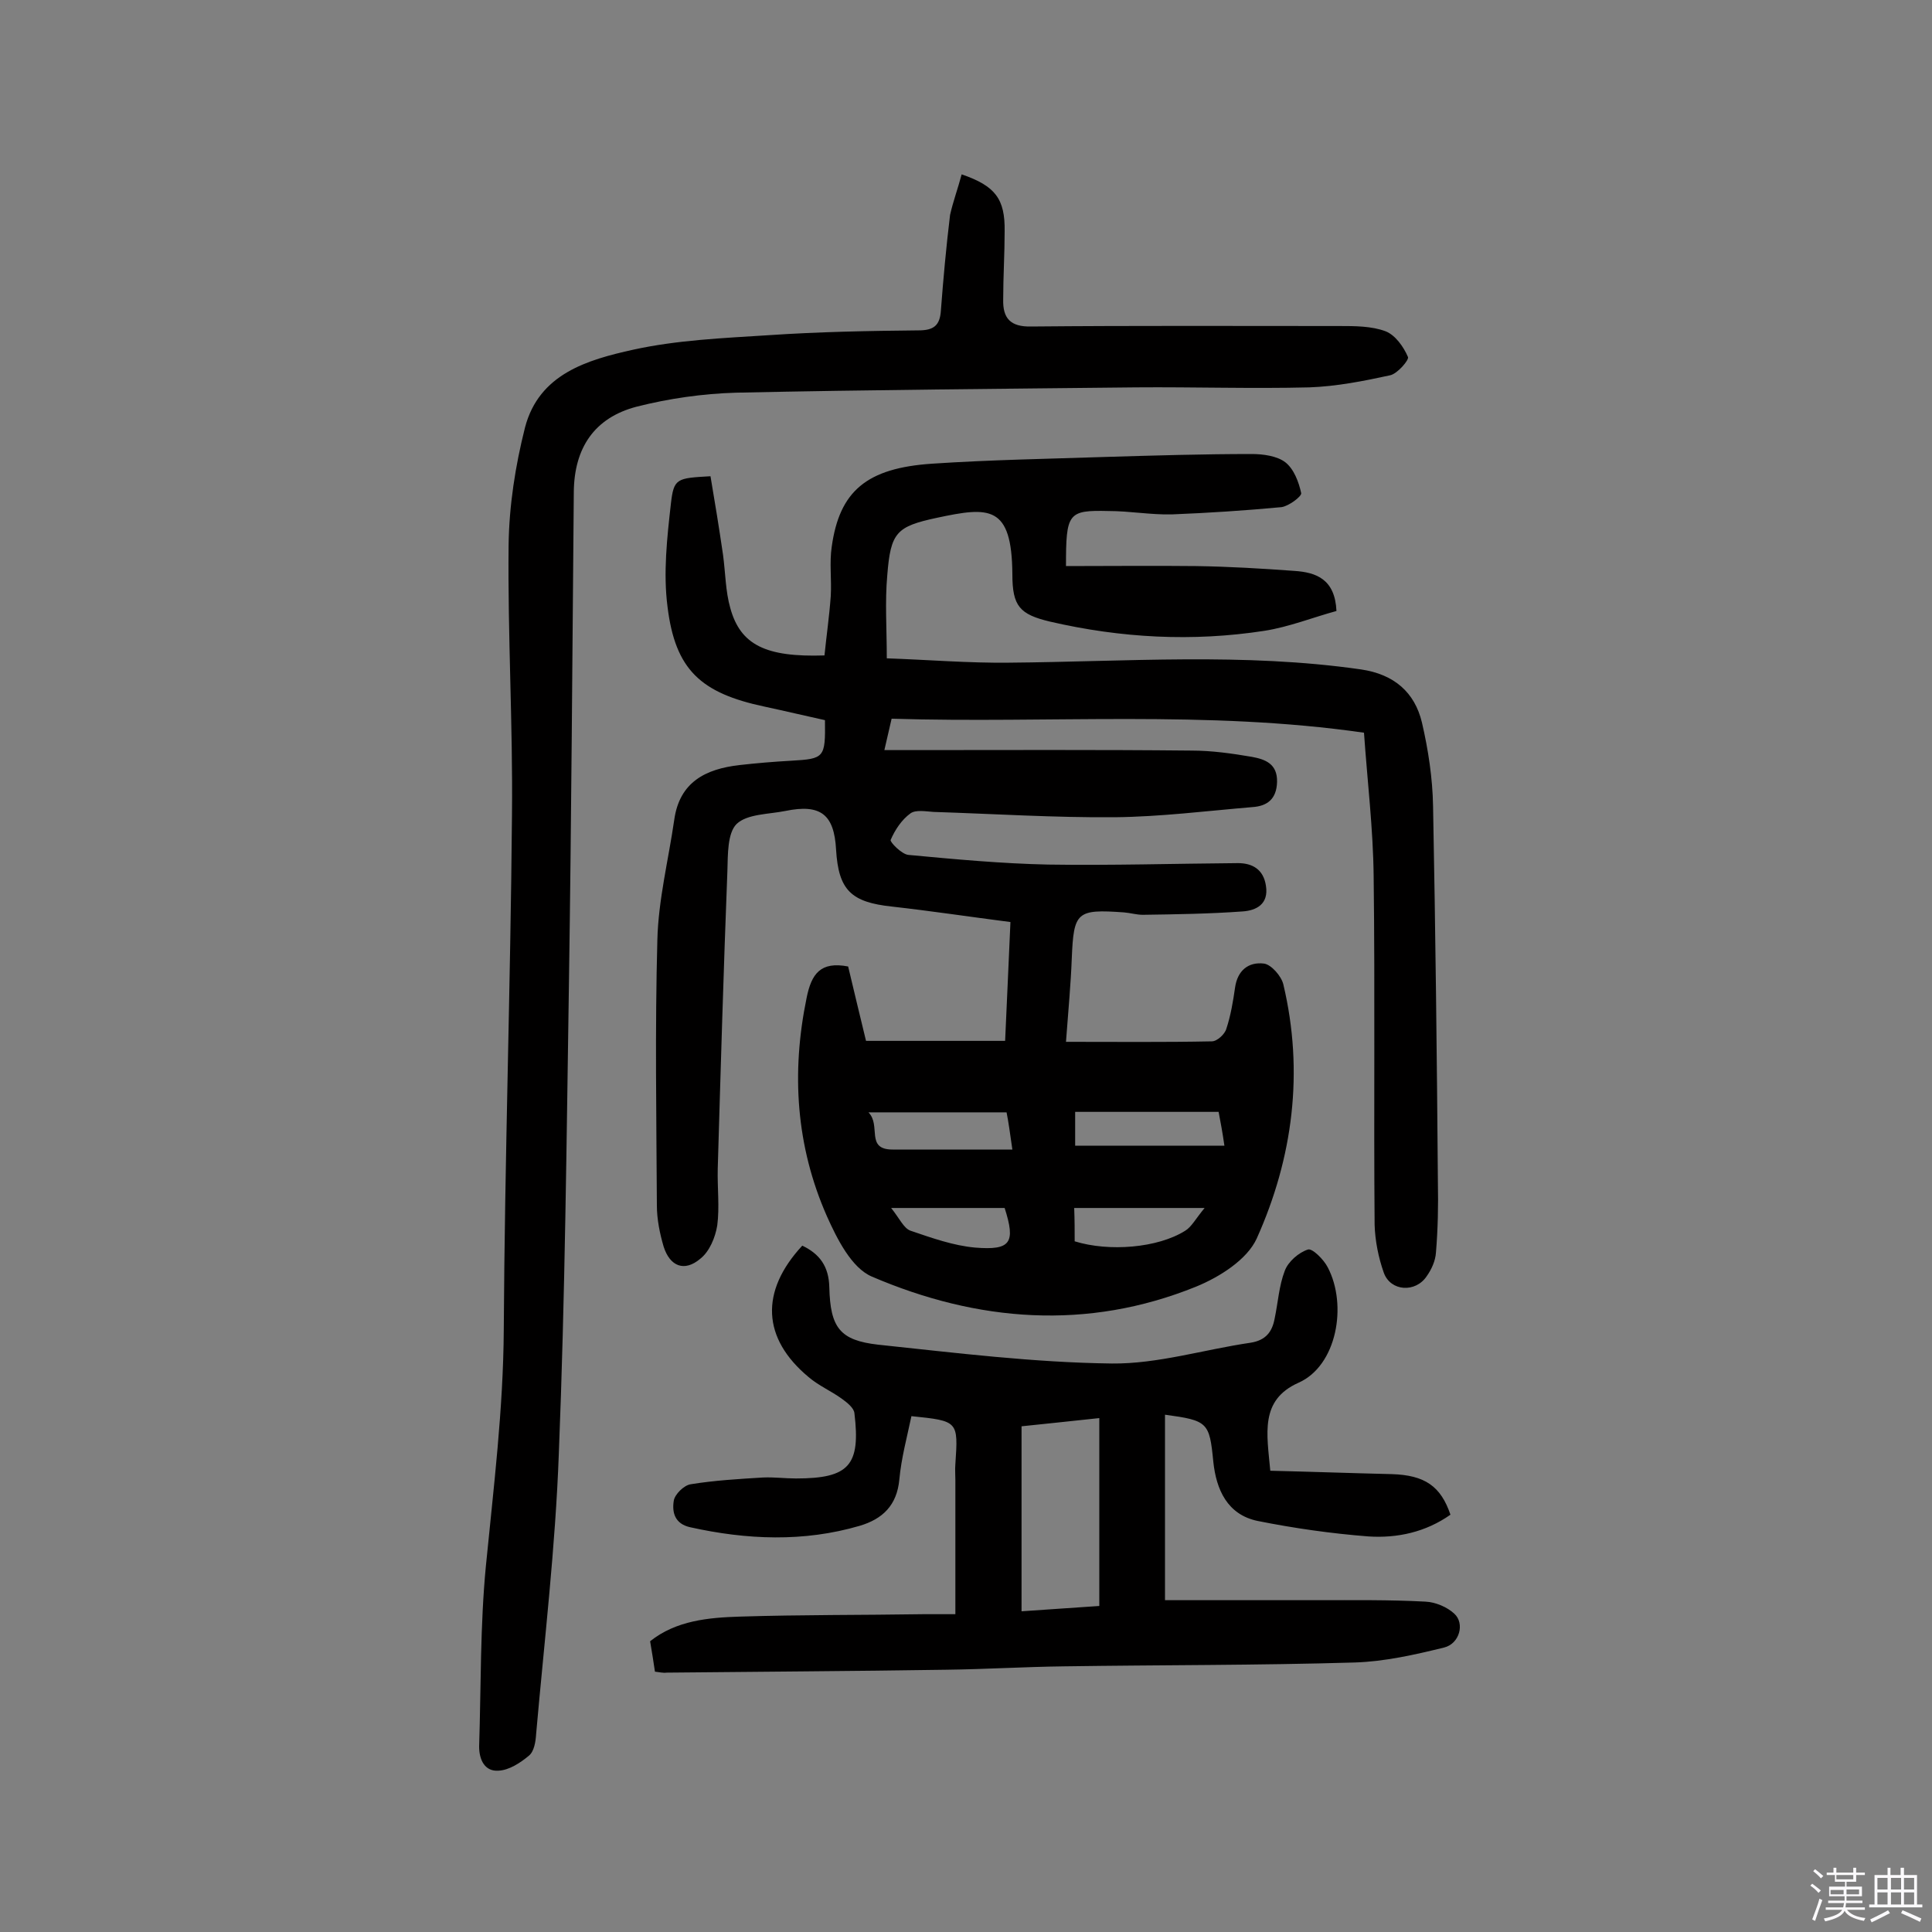
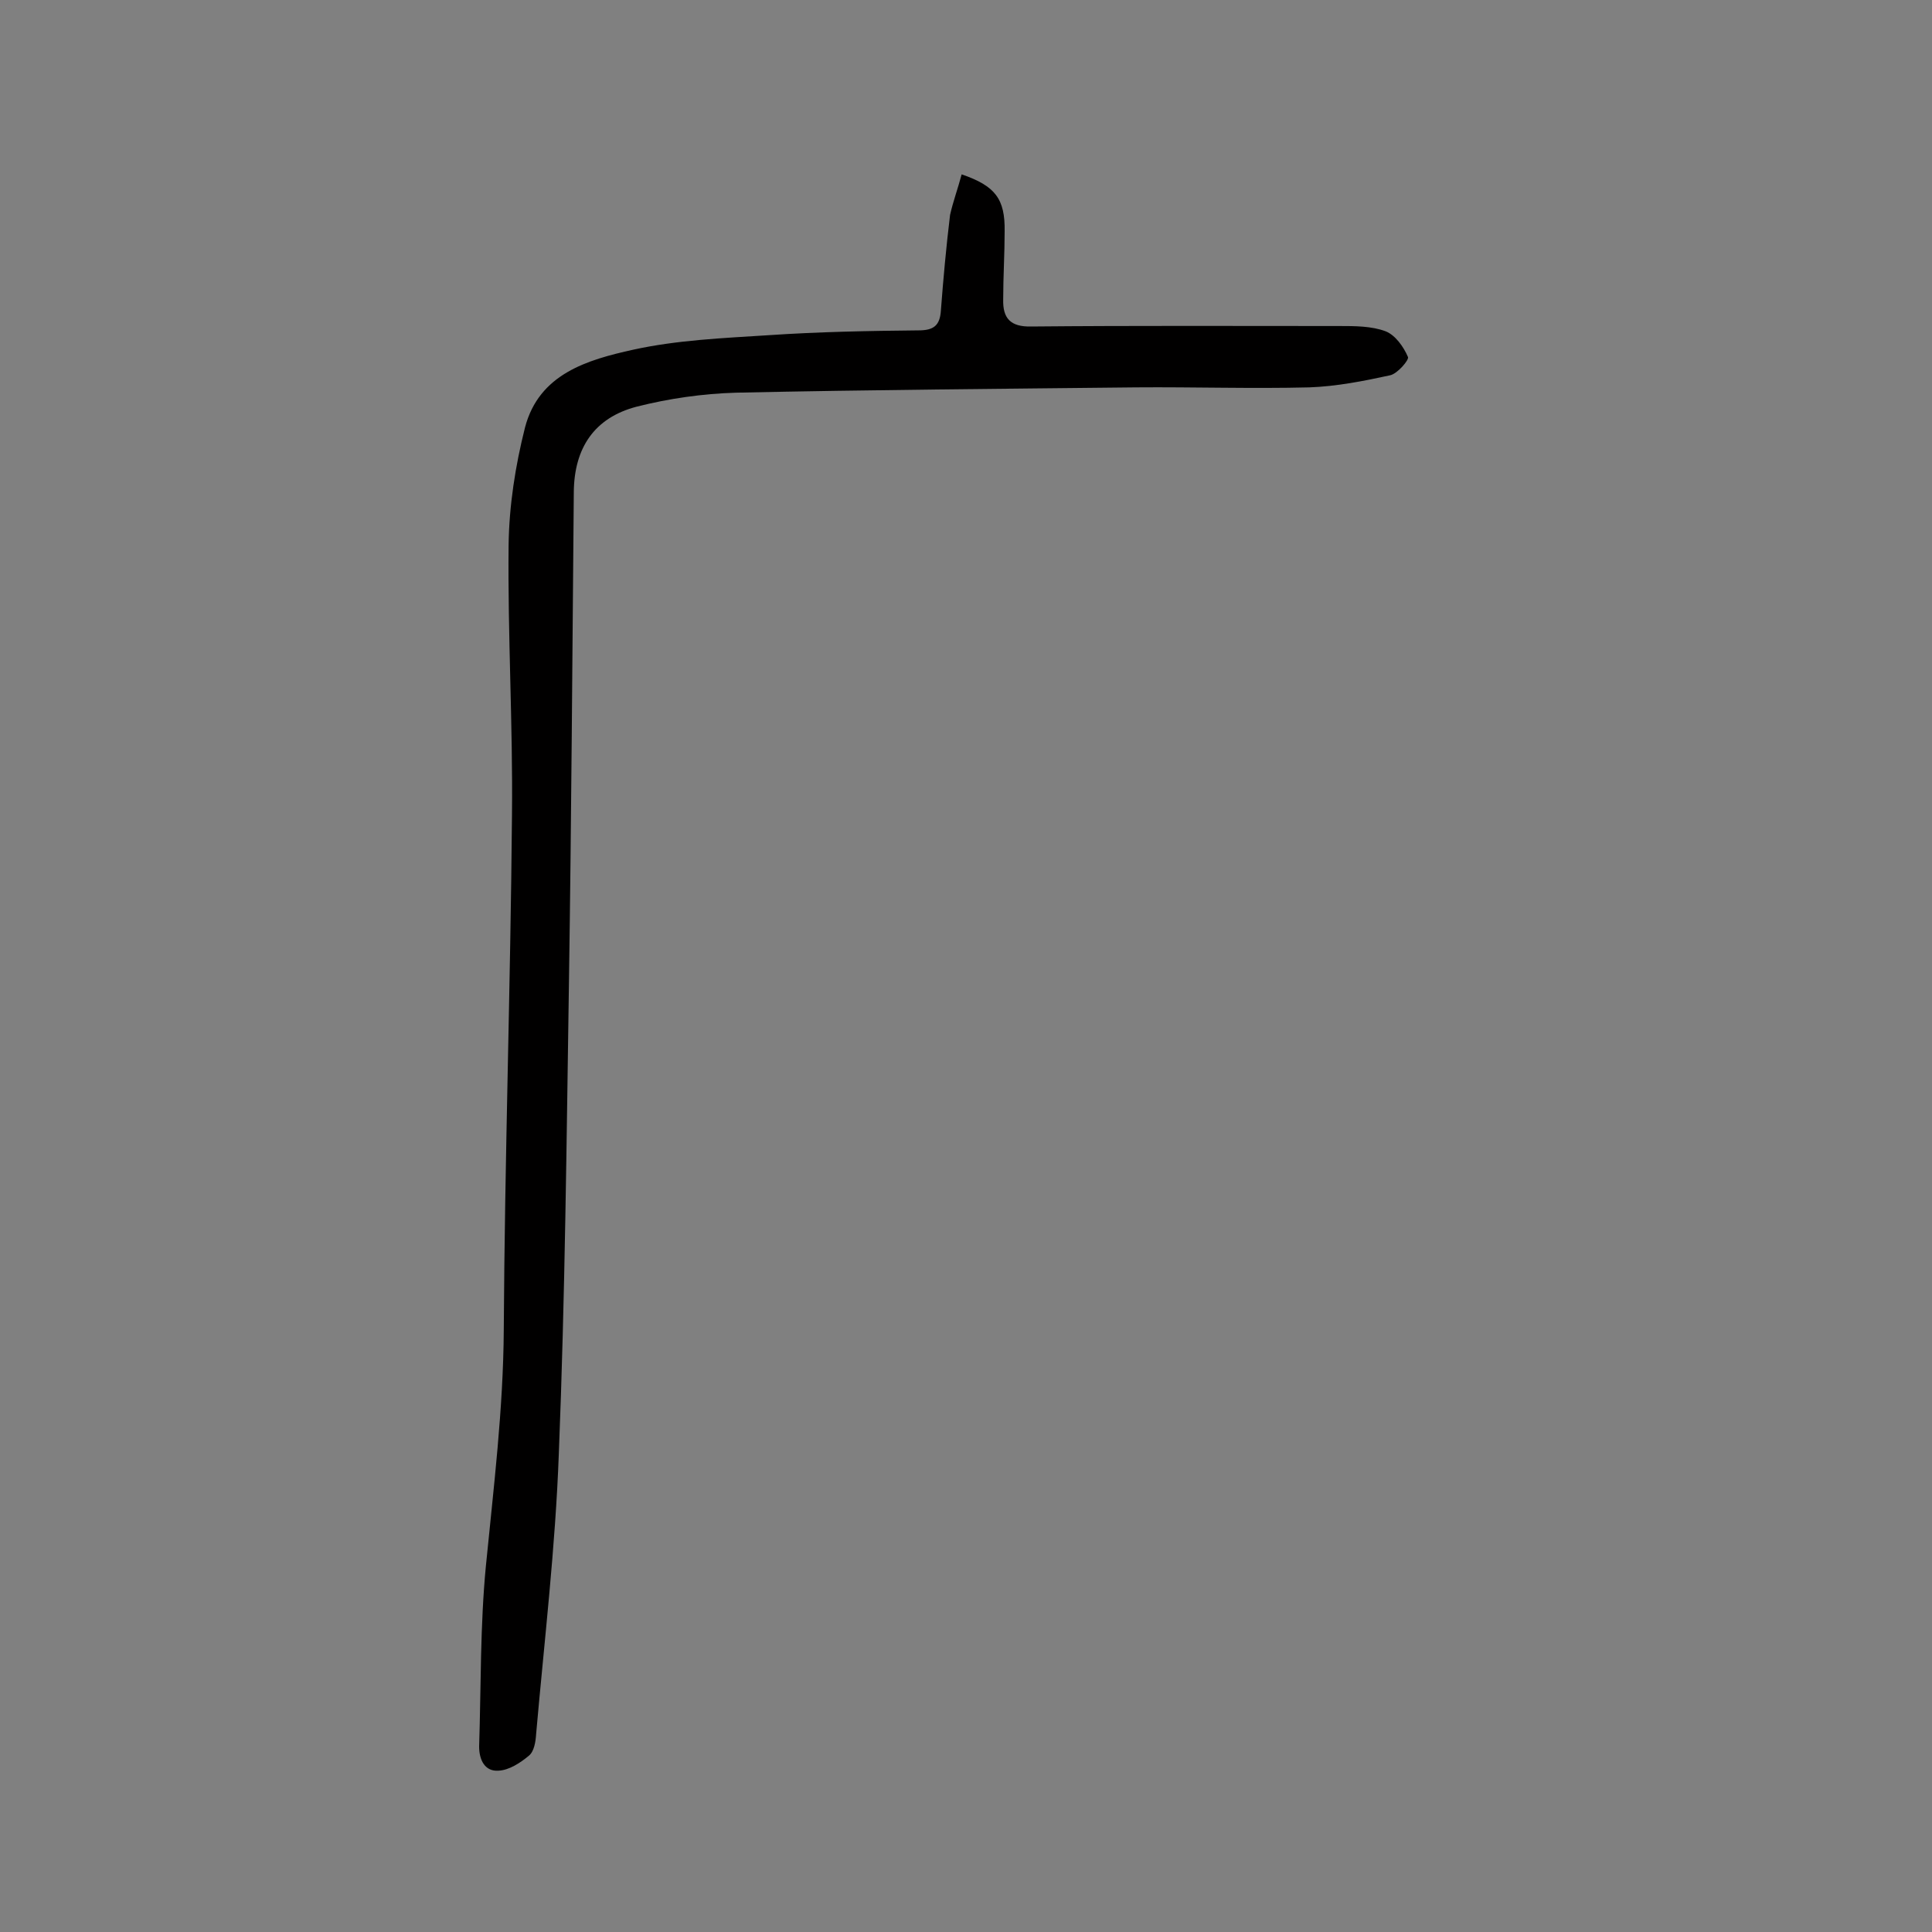
<svg xmlns="http://www.w3.org/2000/svg" enable-background="new 0 0 400 400" viewBox="0 0 400 400">
  <rect x="0" y="0" width="400" height="400" fill="#808080" stroke="none" />
-   <path d="m374.8 390.4.4-.4c.7.5 1.3 1 1.8 1.4l-.5.5c-.5-.6-1.1-1.1-1.7-1.5zm1 7.3-.6-.3c.5-1.4 1.1-2.8 1.5-4.3.2.1.4.2.6.3-.5 1.3-1 2.8-1.5 4.3zm-.4-10.3.4-.4c.4.3 1 .8 1.7 1.4l-.5.5c-.4-.5-1-1-1.6-1.5zm2.5.3h1.7v-1h.6v1h3.5v-1h.6v1h1.8v.5h-1.8v1.4h-2v1h3.2v2h-3.2v.9h3.3v.5h-3.4c0 .3-.1.6-.1.9h4v.5h-3.7c.7.9 1.9 1.5 3.8 1.7-.1.2-.2.4-.3.6-2.1-.4-3.5-1.1-4-2.1-.4 1-1.8 1.7-4 2.2-.1-.2-.2-.4-.3-.6 2.1-.4 3.4-1 3.8-1.8h-3.4v-.5h3.6c.1-.3.1-.6.2-.9h-3.3v-.5h3.4c0-.3 0-.6 0-.9h-3.2v-2h3.3v-1h-2.1v-1.4h-1.7v-.5zm1.1 3.5v1h2.7c0-.3 0-.4 0-.4 0-.1 0-.2 0-.2 0-.1 0-.2 0-.3h-2.7zm1.2-3v.9h3.5v-.9zm4.7 3h-2.6v.6.4h2.6z" fill="#fbfafc" />
-   <path d="m393.6 386.7h.6v1.5h2.7v6.1h1.1v.6h-11v-.6h1.1v-6.1h2.7v-1.5h.6v1.5h2.1v-1.5zm-2.7 8.8.4.6c-1.2.6-2.5 1.3-3.8 1.9-.1-.2-.2-.4-.3-.6 1.2-.6 2.5-1.2 3.7-1.9zm-2.2-6.7v2.4h2.1v-2.4zm0 3v2.5h2.1v-2.5zm2.8-3v2.4h2.1v-2.4zm0 3v2.5h2.1v-2.5zm6 6.1c-1.4-.7-2.7-1.3-3.9-1.8l.3-.6c1.5.6 2.7 1.2 3.9 1.7zm-1.2-9.1h-2.1v2.4h2.1zm-2.1 3v2.5h2.1v-2.5z" fill="#fbfafc" />
  <g fill="#010000">
-     <path d="m220.7 117.2c9.2 0 18-.1 26.9 0 6.8.1 13.6.5 20.4 1 4.5.3 8.4 1.7 8.7 8.3-4.8 1.3-9.8 3.3-14.9 4.1-14.9 2.3-29.7 1.5-44.4-1.9-6.3-1.5-7.8-3.2-7.8-9.8-.1-14.4-4.8-14-15.6-11.7-8.4 1.8-9.6 3-10.3 11.9-.5 5.5-.1 11-.1 17.2 8.6.3 17 1 25.3.9 24.3-.2 48.6-2.1 72.9 1.4 6.8 1 11.1 4.7 12.6 11 1.3 5.6 2.2 11.5 2.3 17.3.5 26 .8 51.9 1 77.9.1 4.8 0 9.7-.4 14.5-.1 1.7-.9 3.5-1.9 4.9-2.3 3.5-7.5 3.2-8.9-.7-1.1-3.1-1.8-6.6-1.9-9.9-.2-24 .1-48.1-.2-72.1-.1-9.9-1.3-19.7-2-29.8-32.6-4.7-65.1-1.9-97.8-2.9-.5 2.1-.9 3.9-1.5 6.5h5.6c19.3 0 38.7-.1 58 .1 4.2 0 8.4.6 12.5 1.3 2.7.5 5.3 1.4 5.2 5.2-.1 3.6-2.1 5-5.1 5.2-9.5.8-19 2-28.5 2.1-12.5.1-25-.7-37.5-1.1-1.6-.1-3.7-.5-4.8.3-1.8 1.3-3.2 3.4-4.1 5.5-.2.4 2.3 3 3.7 3.1 9.6.9 19.3 1.8 28.9 2 13.1.2 26.2-.2 39.3-.3 3 0 5.3 1.3 5.8 4.7.6 3.8-2 5.1-4.8 5.3-6.9.5-13.8.6-20.7.7-1.3 0-2.6-.4-3.9-.5-9.8-.7-10.4-.1-10.8 9.5-.2 5.3-.7 10.6-1.2 17.3 10.5 0 20.3.1 30.2-.1 1.1 0 2.7-1.5 3-2.6.9-2.7 1.4-5.7 1.8-8.5.5-3.6 2.8-5.4 6-5 1.5.2 3.6 2.6 4 4.3 4.3 18.1 2 35.9-5.5 52.6-2 4.4-7.7 8-12.6 10-22.5 9.1-45.2 7.3-67.1-2.1-4.2-1.8-7.2-7.8-9.3-12.5-6.4-14.5-7.4-29.7-4.2-45.2 1-5 2.9-7.6 8.6-6.5 1.2 5 2.4 10.1 3.7 15.4h28.8c.4-8.2.7-16.2 1.1-24.6-8.5-1.1-16.5-2.3-24.5-3.2-8.5-.9-11.1-3.4-11.6-11.8-.4-7.3-3.2-9.5-10.5-8-3.5.7-7.9.6-10.1 2.7-1.9 1.9-1.8 6.3-1.9 9.7-.8 20.6-1.4 41.2-2 61.7-.1 3.9.4 7.9-.1 11.7-.4 2.5-1.6 5.4-3.5 6.9-3.3 2.8-6.3 1.6-7.6-2.5-.8-2.7-1.4-5.7-1.4-8.5-.1-18.3-.4-36.7.1-55 .2-8.3 2.3-16.6 3.5-24.9 1.1-7.8 6.5-10.5 13.5-11.3 3.5-.4 7.1-.7 10.7-.9 6.9-.4 7.1-.6 7-8.4-4.1-.9-8.3-1.9-12.5-2.8-13.2-2.8-18.5-7.6-20.1-20.7-.9-7-.1-14.2.7-21.3.6-5.3 1.2-5.3 8.2-5.7.9 5.3 1.8 10.8 2.6 16.3.5 3.7.5 7.5 1.5 11 2.1 7.6 7.3 10.2 19.5 9.8.4-4 1-8.1 1.3-12.3.2-3.4-.3-6.9.2-10.2 1.6-11.5 7.2-16.3 20.8-17.2 12-.8 24-1 36-1.4 10.1-.3 20.1-.6 30.2-.6 2.3 0 5.2.4 6.9 1.7 1.8 1.4 2.8 4.1 3.3 6.4.1.7-2.6 2.7-4.1 2.9-7.5.7-15.1 1.2-22.7 1.5-4.4.1-8.7-.7-13.1-.7-8.4-.2-8.8.4-8.8 11.4zm31.6 113c-10.3 0-20 0-29.7 0v7h30.9c-.4-2.8-.8-4.9-1.2-7zm-43.9.1c-9.4 0-18.5 0-28.6 0 2.7 2.7-.7 7.7 5 7.7h24.8c-.5-3.5-.8-5.7-1.2-7.7zm14.1 26.7c7.1 2.2 17.2 1.4 22.9-2.2 1.3-.8 2.1-2.4 4-4.7-10.1 0-18.4 0-27 0 .1 2.5.1 4.7.1 6.9zm-38-6.9c1.7 2.1 2.6 4.2 4 4.7 4.4 1.5 8.9 3.1 13.4 3.5 7.4.6 8.4-1 6.1-8.2-7.4 0-14.8 0-23.5 0z" />
-     <path d="m135.6 346.1c-.3-2-.6-4-1-6.3 5.4-4.3 12.1-4.9 18.6-5.1 12.7-.4 25.3-.3 38-.5h6.6c0-9.5 0-18.6 0-27.7 0-1.1-.1-2.3 0-3.4.6-8.9.6-8.9-9.1-9.9-.9 4.3-2.1 8.7-2.5 13.1-.5 5.4-3.5 8.2-8.2 9.6-11.6 3.4-23.4 2.9-35.1.3-3.2-.7-3.8-3.1-3.4-5.5.2-1.3 2.1-3.2 3.5-3.4 4.9-.8 10-1.1 15-1.4 2.3-.1 4.5.2 6.8.2 11 0 13.4-2.7 12.1-13.5-.1-1.1-1.5-2.2-2.6-3-2.2-1.6-4.8-2.7-6.9-4.5-9.6-8-10.1-17.7-1.3-27.2 3.6 1.7 5.5 4.3 5.6 8.6.2 8.4 2.2 11 10.1 11.9 16.1 1.7 32.2 3.7 48.4 3.9 9.5.1 19.1-2.9 28.7-4.3 3.2-.5 4.5-2.3 5-5 .7-3.3.9-6.8 2.1-9.9.7-1.9 2.9-3.8 4.8-4.4.9-.3 3.3 2.1 4.1 3.7 4.1 7.8 1.9 20.4-6.1 23.9-8 3.6-6.5 10.5-5.8 18.2 8.4.2 16.7.5 25.1.7 6.9.2 10.2 2.5 12.2 8.4-5.1 3.6-11 4.9-17 4.5-7.7-.6-15.4-1.7-22.9-3.2-6.3-1.3-8.6-6.5-9.2-12.3-.8-8.1-1.1-8.5-10-9.7v38.4h31.5c7.5 0 14.9-.1 22.4.3 2.1.1 4.5 1.1 6 2.5 2.2 2 1.1 6.2-2.1 7-6.1 1.5-12.3 2.9-18.5 3.1-20.1.6-40.2.5-60.3.8-8.1.1-16.2.6-24.3.7-19.3.3-38.6.4-57.9.6-.7.1-1.5-.1-2.4-.2zm92-52.5c-6.3.7-11.5 1.2-16.1 1.7v38.3c6.1-.4 11.4-.8 16.1-1.1 0-12.9 0-25.4 0-38.9z" />
    <path d="m199.1 36.1c7 2.4 9 5.1 8.9 11.8 0 4.7-.3 9.4-.3 14.1-.1 3.9 1.5 5.7 5.8 5.6 21.3-.2 42.6-.1 63.8-.1 3.2 0 6.7 0 9.6 1.1 2 .8 3.7 3.2 4.6 5.3.3.6-2.2 3.5-3.7 3.8-5.5 1.2-11.1 2.3-16.7 2.5-12 .3-24-.1-35.9 0-27.6.3-55.2.5-82.8 1.1-6.9.2-13.9 1.2-20.6 2.9-8.8 2.3-12.9 8.6-13 17.6-.3 33.8-.5 67.5-1 101.3-.5 32.6-.8 65.2-2.1 97.8-.7 19.4-3 38.8-4.7 58.1-.1 1.6-.4 3.6-1.5 4.5-1.8 1.5-4.1 3-6.3 3.1-2.8.2-4-2.2-4-5 .4-12.5.2-25 1.4-37.4 1.6-16.3 3.6-32.4 3.7-48.9.2-35.5 1.4-71.1 1.7-106.6.2-18.6-.9-37.2-.7-55.8.1-8.2 1.4-16.5 3.4-24.4 2.9-11.1 12.9-14 22.4-16.1 9.1-2 18.6-2.4 28-3 10.3-.7 20.7-.9 31.1-1 3.1 0 4.4-1 4.6-4.1.5-6.6 1.1-13.2 1.9-19.8.6-2.7 1.6-5.4 2.4-8.4z" />
  </g>
</svg>